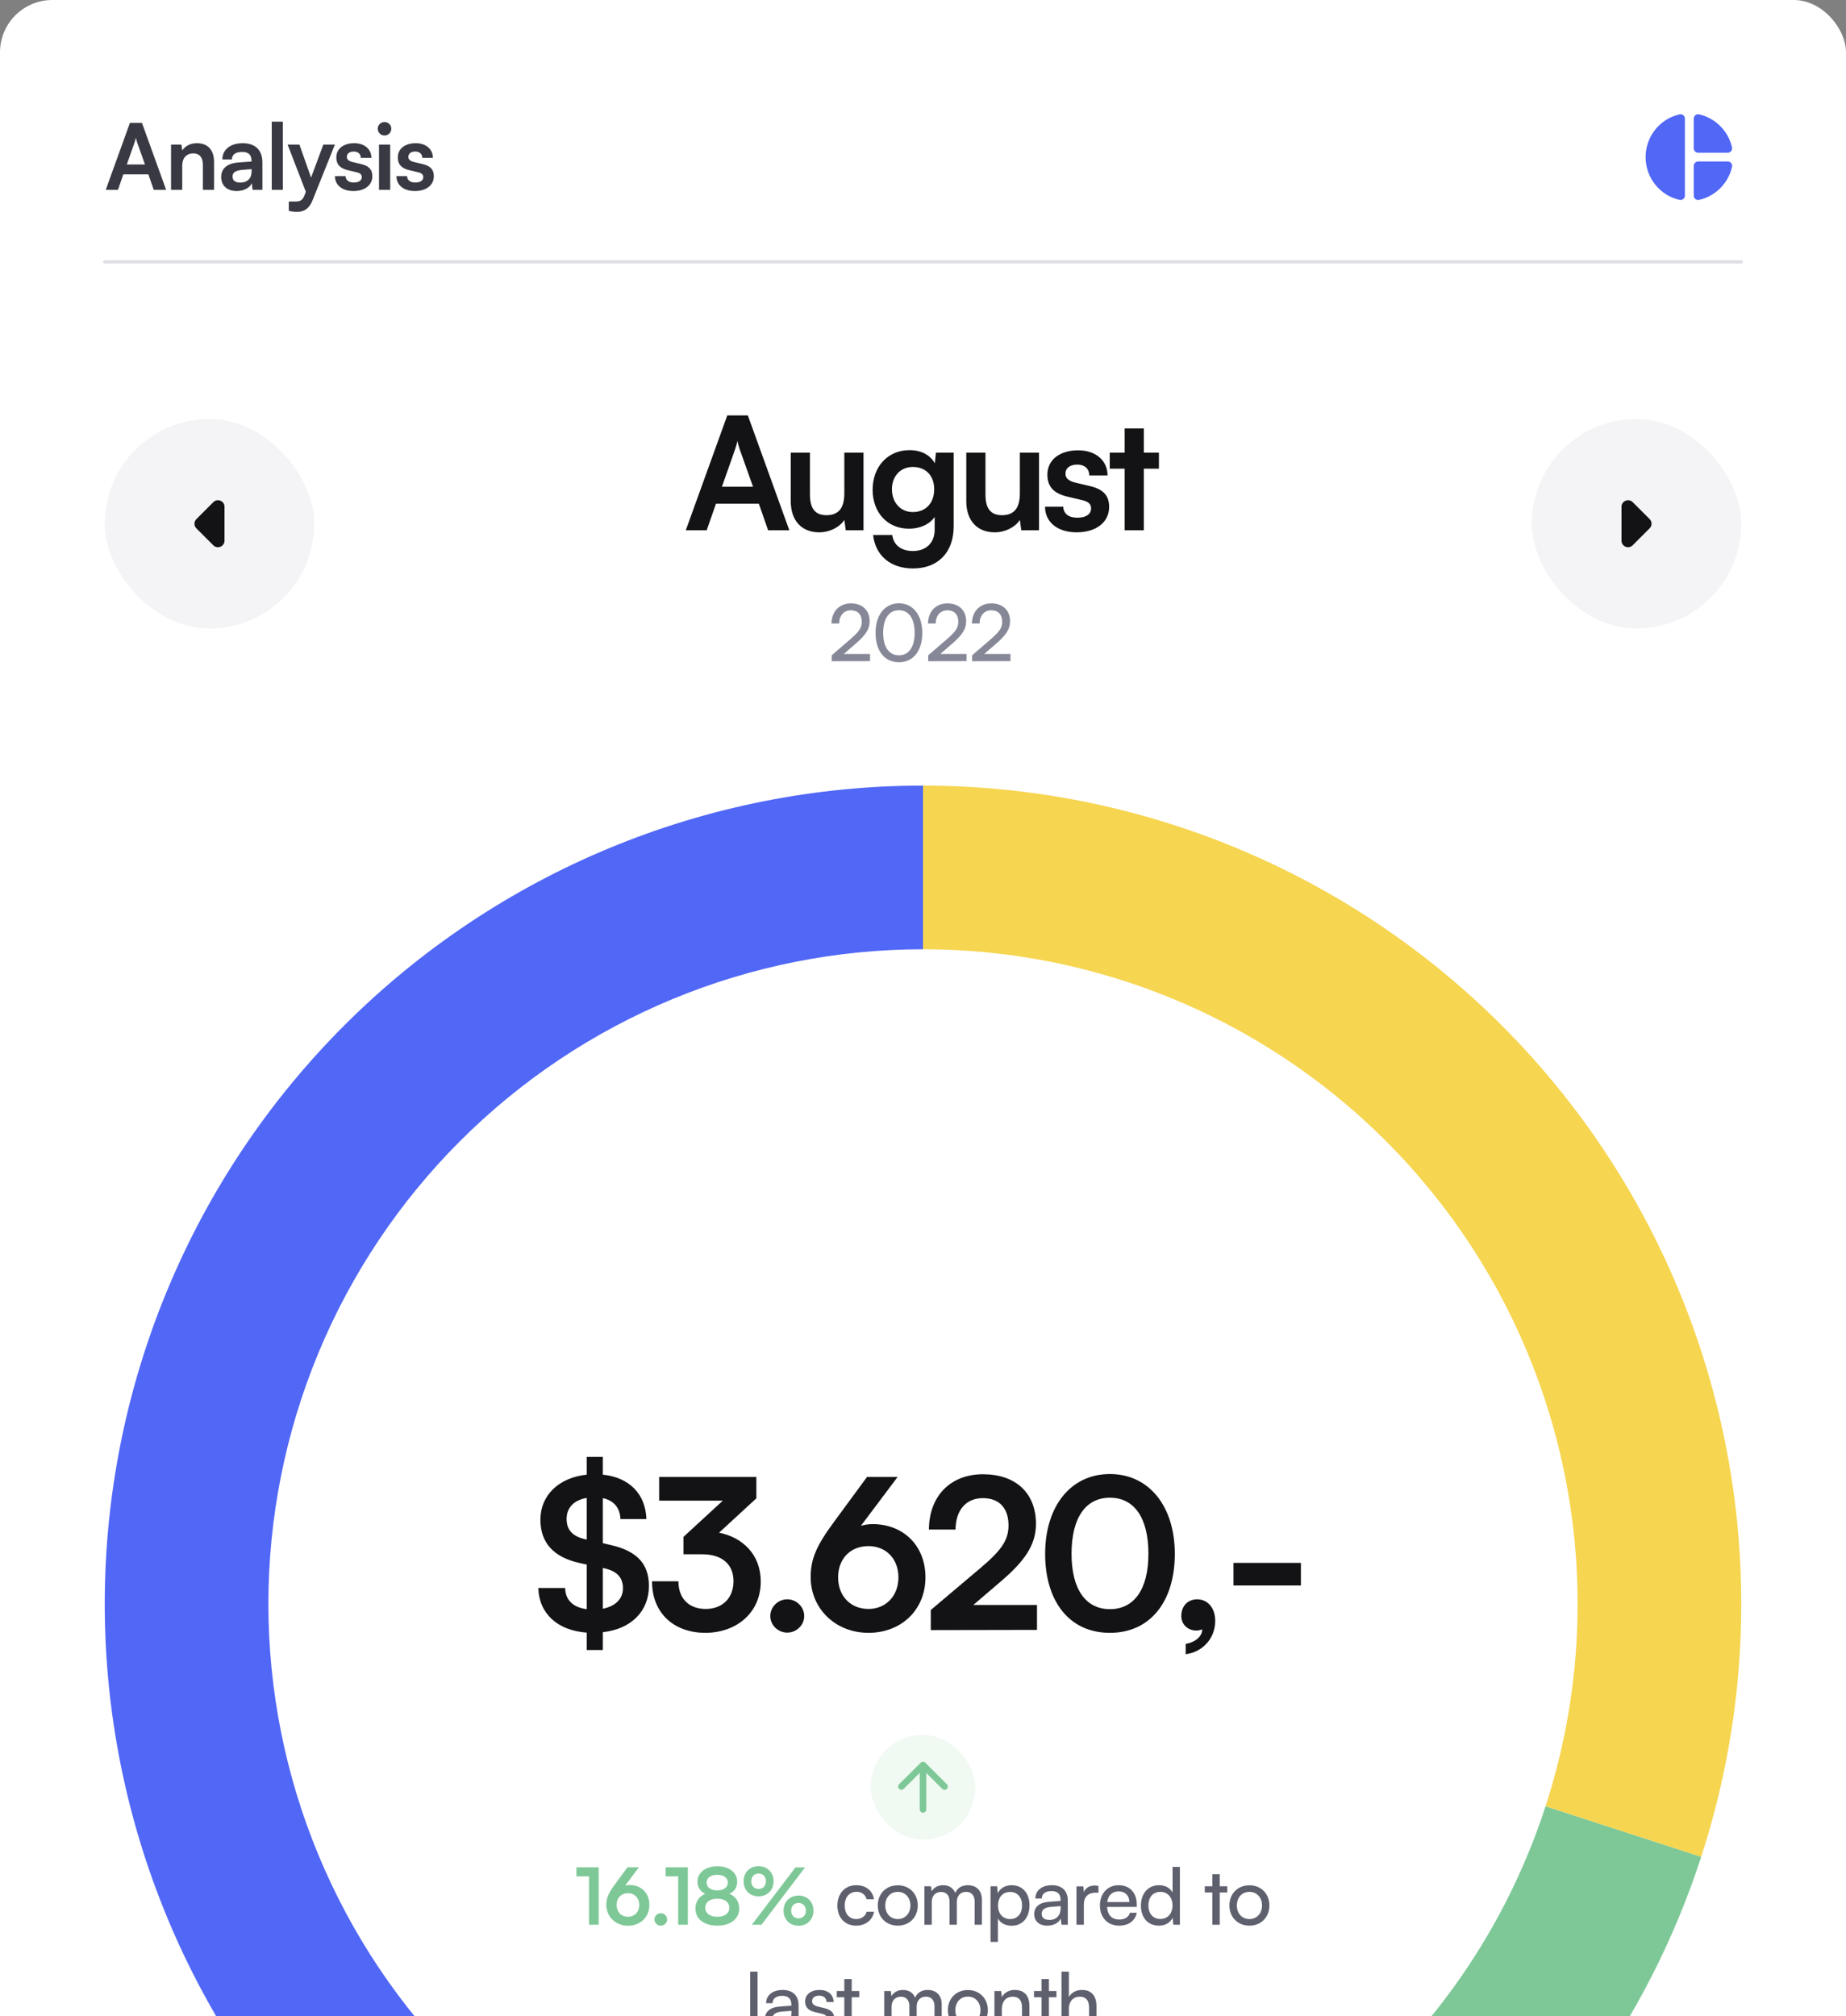
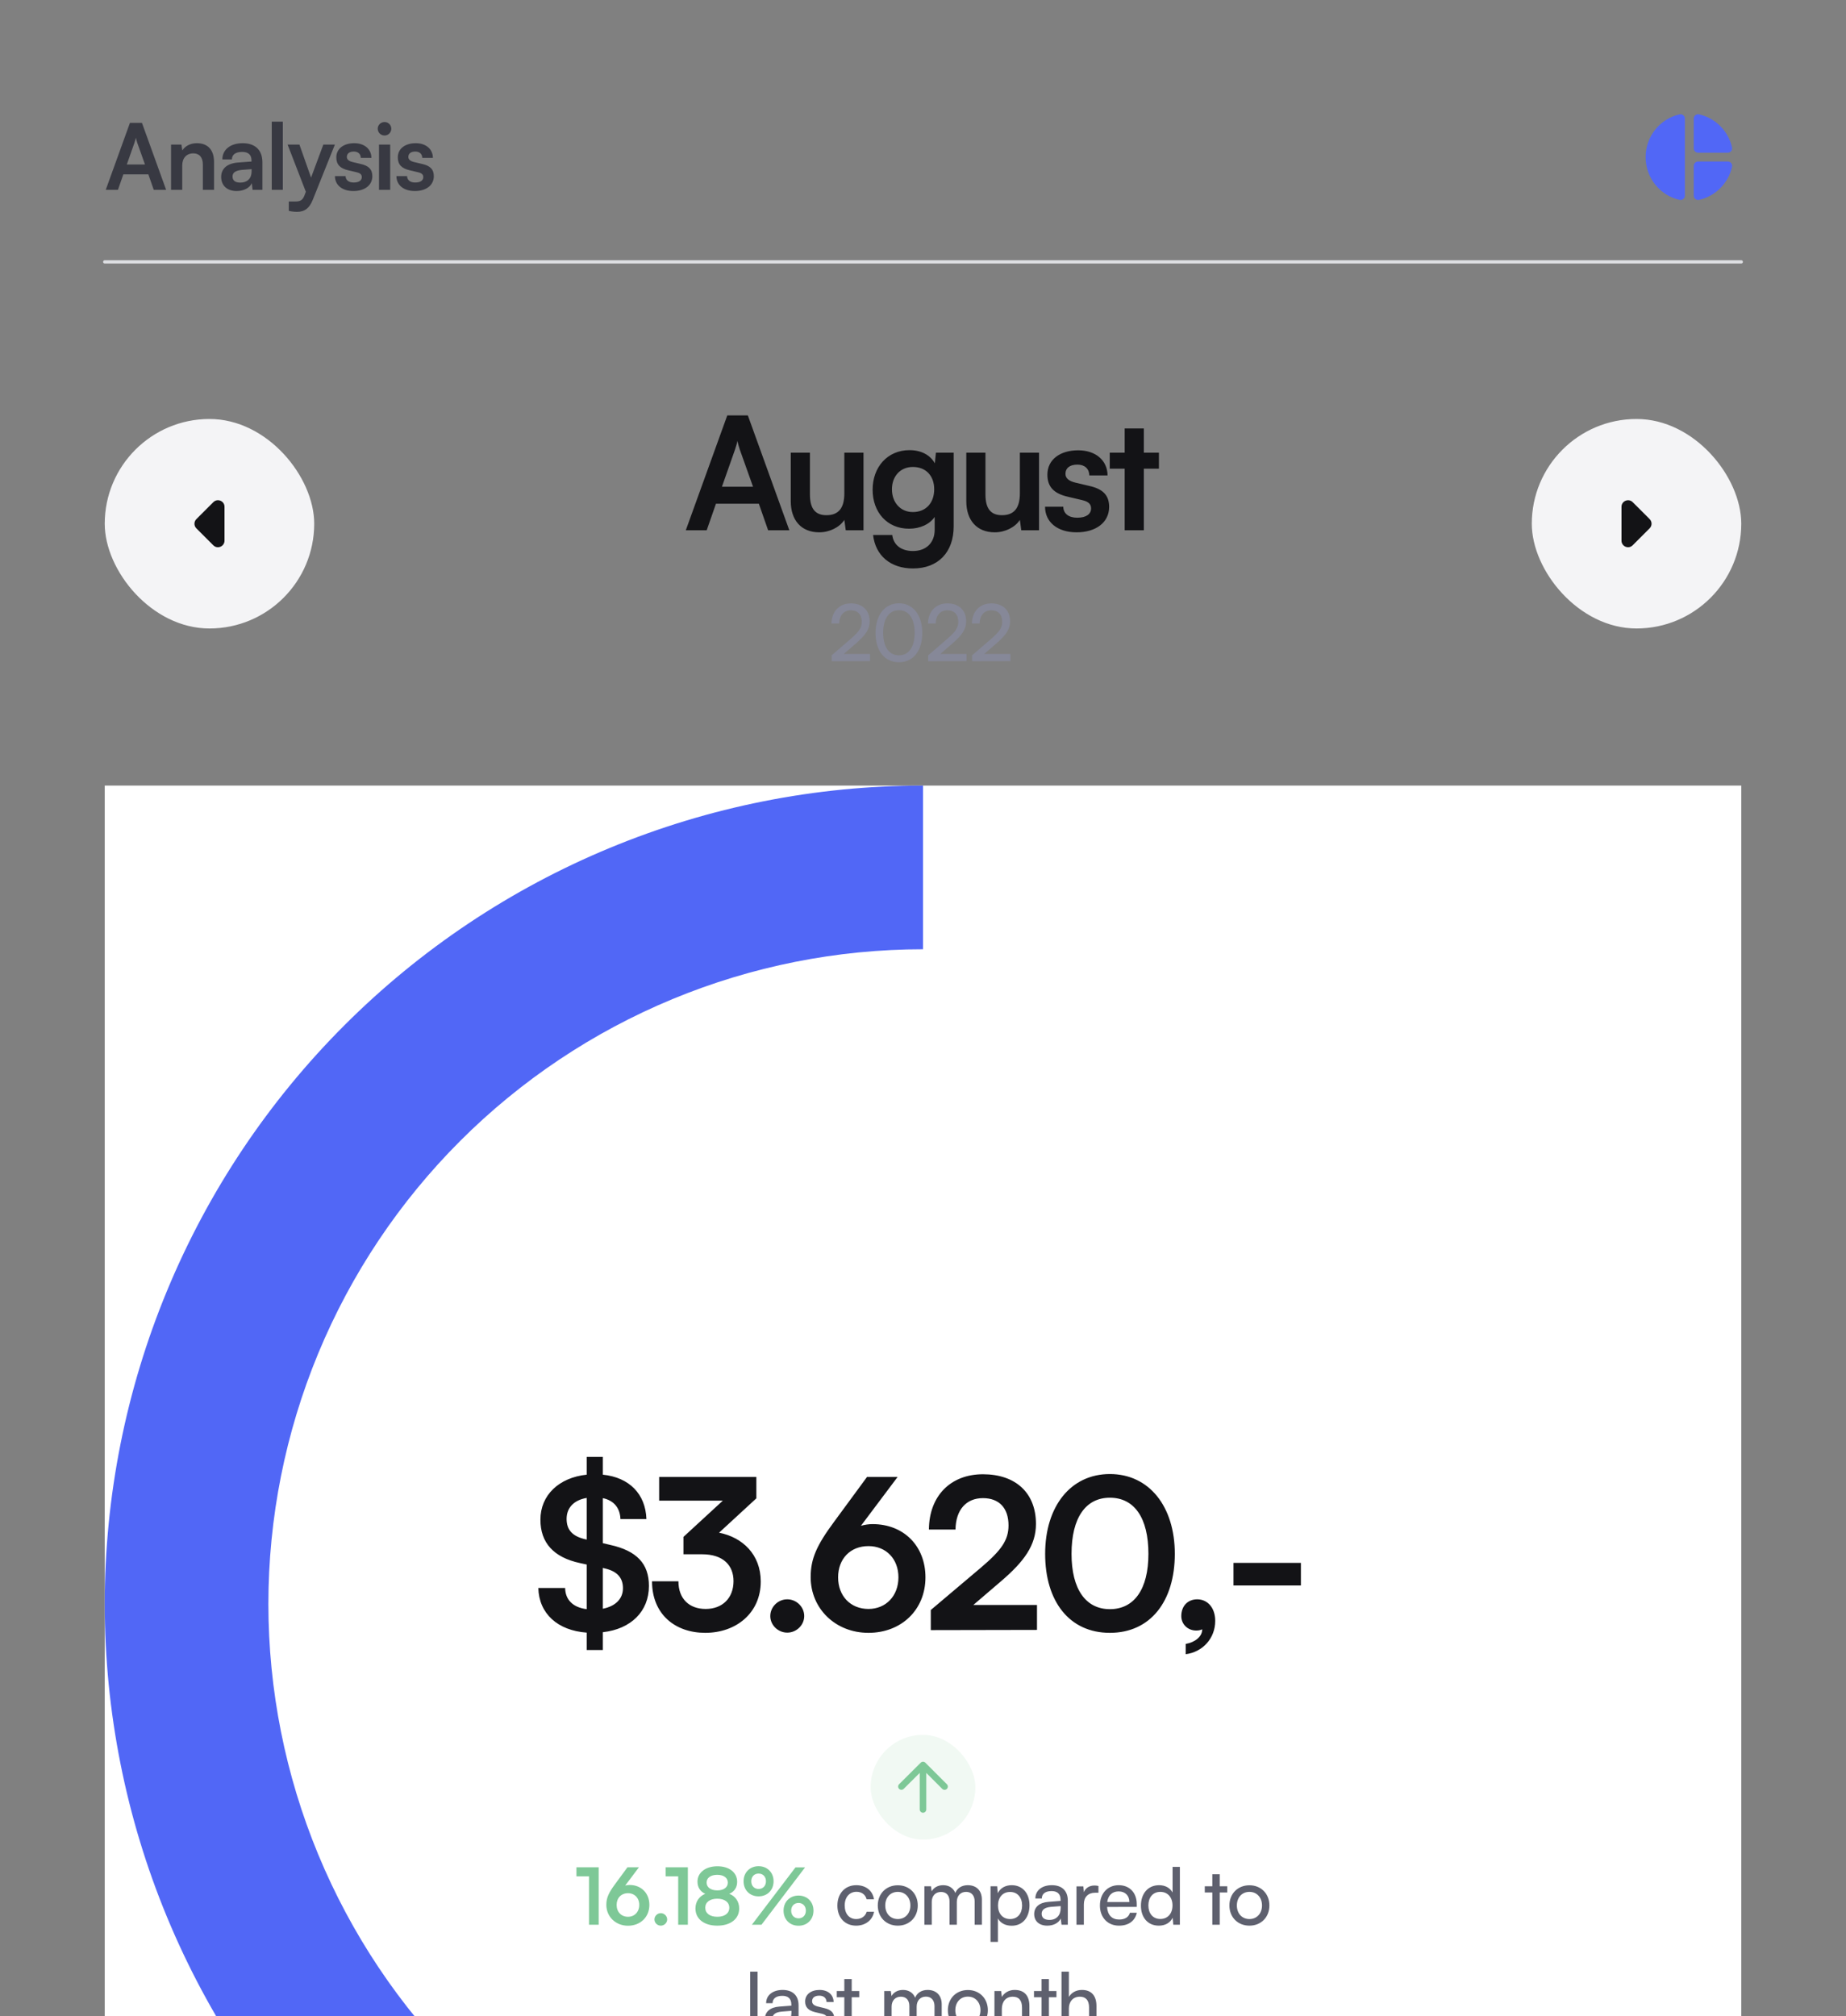
<svg xmlns="http://www.w3.org/2000/svg" width="282" height="308" viewBox="0 0 282 308" fill="none">
  <rect x="0" y="0" width="282" height="308" fill="#808080" stroke="none" />
-   <rect width="282" height="562" rx="8" fill="white" />
  <path d="M18.016 29L18.842 26.634H22.664L23.49 29H25.38L21.684 18.766H19.85L16.154 29H18.016ZM20.536 21.818C20.634 21.538 20.718 21.23 20.76 21.034C20.788 21.244 20.886 21.552 20.97 21.818L22.146 25.122H19.374L20.536 21.818ZM27.839 29V25.276C27.839 24.156 28.483 23.428 29.533 23.428C30.415 23.428 30.989 23.988 30.989 25.15V29H32.697V24.744C32.697 22.952 31.801 21.874 30.065 21.874C29.127 21.874 28.287 22.28 27.853 22.98L27.713 22.084H26.131V29H27.839ZM36.153 29.182C37.231 29.182 38.169 28.692 38.463 27.978L38.589 29H40.087V24.8C40.087 22.882 38.939 21.874 37.077 21.874C35.201 21.874 33.969 22.854 33.969 24.352H35.425C35.425 23.624 35.985 23.204 36.993 23.204C37.861 23.204 38.421 23.582 38.421 24.52V24.674L36.349 24.828C34.711 24.954 33.787 25.752 33.787 27.026C33.787 28.328 34.683 29.182 36.153 29.182ZM36.713 27.894C35.943 27.894 35.523 27.586 35.523 26.956C35.523 26.396 35.929 26.046 36.993 25.948L38.435 25.836V26.2C38.435 27.264 37.763 27.894 36.713 27.894ZM43.207 29V18.584H41.513V29H43.207ZM44.117 32.206C44.495 32.304 44.915 32.36 45.391 32.36C46.525 32.36 47.253 31.828 47.771 30.54L51.159 22.084H49.395L47.519 27.124L45.741 22.084H43.935L46.721 29.294L46.525 29.812C46.231 30.624 45.811 30.778 45.139 30.778H44.117V32.206ZM51.167 26.9C51.167 28.258 52.259 29.182 53.981 29.182C55.689 29.182 56.879 28.314 56.879 26.914C56.879 25.85 56.291 25.318 55.129 25.052L53.883 24.758C53.295 24.618 52.987 24.366 52.987 23.974C52.987 23.456 53.379 23.148 54.051 23.148C54.709 23.148 55.101 23.526 55.115 24.114H56.739C56.725 22.77 55.675 21.874 54.121 21.874C52.525 21.874 51.377 22.686 51.377 24.044C51.377 25.15 51.979 25.738 53.225 26.018L54.471 26.312C55.087 26.452 55.269 26.704 55.269 27.054C55.269 27.558 54.835 27.88 54.037 27.88C53.253 27.88 52.805 27.502 52.791 26.9H51.167ZM58.753 20.698C59.313 20.698 59.775 20.236 59.775 19.662C59.775 19.088 59.313 18.64 58.753 18.64C58.165 18.64 57.703 19.088 57.703 19.662C57.703 20.236 58.165 20.698 58.753 20.698ZM57.899 29H59.607V22.084H57.899V29ZM60.56 26.9C60.56 28.258 61.652 29.182 63.374 29.182C65.082 29.182 66.272 28.314 66.272 26.914C66.272 25.85 65.684 25.318 64.522 25.052L63.276 24.758C62.688 24.618 62.38 24.366 62.38 23.974C62.38 23.456 62.772 23.148 63.444 23.148C64.102 23.148 64.494 23.526 64.508 24.114H66.132C66.118 22.77 65.068 21.874 63.514 21.874C61.918 21.874 60.77 22.686 60.77 24.044C60.77 25.15 61.372 25.738 62.618 26.018L63.864 26.312C64.48 26.452 64.662 26.704 64.662 27.054C64.662 27.558 64.228 27.88 63.43 27.88C62.646 27.88 62.198 27.502 62.184 26.9H60.56Z" fill="#383942" />
  <path d="M257.389 18.12V29.88C257.389 30.307 256.995 30.627 256.582 30.533C253.602 29.867 251.389 27.193 251.389 24C251.389 20.807 253.602 18.133 256.582 17.467C256.995 17.373 257.389 17.693 257.389 18.12ZM258.742 18.12V22.66C258.742 23.027 259.042 23.327 259.409 23.327H263.935C264.362 23.327 264.682 22.933 264.589 22.513C264.022 20.007 262.055 18.033 259.555 17.467C259.135 17.373 258.742 17.693 258.742 18.12ZM258.742 25.34V29.88C258.742 30.307 259.135 30.627 259.555 30.533C262.062 29.967 264.029 27.987 264.595 25.48C264.689 25.067 264.362 24.667 263.942 24.667H259.415C259.042 24.673 258.742 24.973 258.742 25.34Z" fill="#5167F6" />
  <path d="M16 40H266" stroke="#DEDFE3" stroke-width="0.5" stroke-linecap="round" />
  <rect x="16" y="64" width="32" height="32" rx="16" fill="#F4F4F6" />
  <path d="M32.587 76.706L29.997 79.296C29.607 79.686 29.607 80.316 29.997 80.706L32.587 83.296C33.217 83.926 34.297 83.476 34.297 82.586V77.406C34.297 76.516 33.217 76.076 32.587 76.706Z" fill="#131316" />
  <path d="M107.956 81L109.372 76.944H115.924L117.34 81H120.58L114.244 63.456H111.1L104.764 81H107.956ZM112.276 68.688C112.444 68.208 112.588 67.68 112.66 67.344C112.708 67.704 112.876 68.232 113.02 68.688L115.036 74.352H110.284L112.276 68.688ZM128.983 69.144V75.36C128.983 77.616 128.095 78.696 126.247 78.696C124.615 78.696 123.727 77.784 123.727 75.528V69.144H120.799V76.56C120.799 79.464 122.407 81.312 125.143 81.312C126.727 81.312 128.263 80.544 128.983 79.416L129.199 81H131.911V69.144H128.983ZM133.303 74.808C133.303 78.24 135.511 80.76 138.871 80.76C140.575 80.76 142.039 80.064 142.783 78.96V80.928C142.783 82.896 141.487 84.168 139.471 84.168C137.671 84.168 136.495 83.256 136.303 81.72H133.375C133.735 84.888 136.063 86.832 139.471 86.832C143.311 86.832 145.687 84.36 145.687 80.4V69.144H142.975L142.807 70.776C142.111 69.504 140.719 68.76 138.943 68.76C135.559 68.76 133.303 71.352 133.303 74.808ZM136.255 74.736C136.255 72.792 137.503 71.328 139.447 71.328C141.487 71.328 142.711 72.72 142.711 74.736C142.711 76.8 141.463 78.216 139.447 78.216C137.527 78.216 136.255 76.728 136.255 74.736ZM155.797 69.144V75.36C155.797 77.616 154.909 78.696 153.061 78.696C151.429 78.696 150.541 77.784 150.541 75.528V69.144H147.613V76.56C147.613 79.464 149.221 81.312 151.957 81.312C153.541 81.312 155.077 80.544 155.797 79.416L156.013 81H158.725V69.144H155.797ZM159.643 77.4C159.643 79.728 161.515 81.312 164.467 81.312C167.395 81.312 169.435 79.824 169.435 77.424C169.435 75.6 168.427 74.688 166.435 74.232L164.299 73.728C163.291 73.488 162.763 73.056 162.763 72.384C162.763 71.496 163.435 70.968 164.587 70.968C165.715 70.968 166.387 71.616 166.411 72.624H169.195C169.171 70.32 167.371 68.784 164.707 68.784C161.971 68.784 160.003 70.176 160.003 72.504C160.003 74.4 161.035 75.408 163.171 75.888L165.307 76.392C166.363 76.632 166.675 77.064 166.675 77.664C166.675 78.528 165.931 79.08 164.563 79.08C163.219 79.08 162.451 78.432 162.427 77.4H159.643ZM174.736 81V71.592H177.04V69.144H174.736V65.448H171.808V69.144H169.528V71.592H171.808V81H174.736Z" fill="#131316" />
  <path d="M132.908 100.988V99.896H128.9L130.7 98.336C132.236 97.004 132.848 96.128 132.848 94.892C132.848 93.224 131.732 92.168 129.992 92.168C128.228 92.168 127.052 93.38 127.016 95.24H128.192C128.216 94.004 128.912 93.224 129.98 93.224C131.024 93.224 131.648 93.872 131.648 94.964C131.648 95.888 131.252 96.476 129.848 97.688L127.052 100.1V101L132.908 100.988ZM133.75 96.668C133.75 99.368 135.082 101.156 137.326 101.156C139.558 101.156 140.89 99.368 140.89 96.668C140.89 93.98 139.498 92.156 137.326 92.156C135.142 92.156 133.75 93.98 133.75 96.668ZM134.914 96.668C134.914 94.508 135.802 93.212 137.326 93.212C138.85 93.212 139.726 94.508 139.726 96.668C139.726 98.804 138.85 100.1 137.326 100.1C135.802 100.1 134.914 98.804 134.914 96.668ZM147.651 100.988V99.896H143.643L145.443 98.336C146.979 97.004 147.591 96.128 147.591 94.892C147.591 93.224 146.475 92.168 144.735 92.168C142.971 92.168 141.795 93.38 141.759 95.24H142.935C142.959 94.004 143.655 93.224 144.723 93.224C145.767 93.224 146.391 93.872 146.391 94.964C146.391 95.888 145.995 96.476 144.591 97.688L141.795 100.1V101L147.651 100.988ZM154.36 100.988V99.896H150.352L152.152 98.336C153.688 97.004 154.3 96.128 154.3 94.892C154.3 93.224 153.184 92.168 151.444 92.168C149.68 92.168 148.504 93.38 148.468 95.24H149.644C149.668 94.004 150.364 93.224 151.432 93.224C152.476 93.224 153.1 93.872 153.1 94.964C153.1 95.888 152.704 96.476 151.3 97.688L148.504 100.1V101L154.36 100.988Z" fill="#868898" />
  <rect x="234" y="64" width="32" height="32" rx="16" fill="#F4F4F6" />
  <path d="M249.414 83.292L252.004 80.702C252.394 80.312 252.394 79.682 252.004 79.292L249.414 76.702C248.784 76.082 247.704 76.522 247.704 77.412V82.582C247.704 83.482 248.784 83.922 249.414 83.292Z" fill="#131316" />
  <g clip-path="url(#clip0_283_956)">
    <rect width="250" height="250" transform="translate(16 120)" fill="white" />
-     <path d="M259.882 283.627C251.725 308.733 235.829 330.611 214.473 346.127C193.117 361.643 167.397 370 141 370V345C162.118 345 182.694 338.314 199.779 325.902C216.863 313.489 229.58 295.986 236.106 275.902L259.882 283.627Z" fill="#7EC897" />
-     <path d="M141 120C160.726 120 180.173 124.669 197.749 133.624C215.325 142.58 230.532 155.568 242.127 171.527C253.722 187.486 261.375 205.962 264.461 225.446C267.547 244.929 265.978 264.866 259.882 283.627L236.106 275.902C240.982 260.893 242.238 244.943 239.769 229.357C237.3 213.77 231.178 198.989 221.902 186.221C212.626 173.454 200.46 163.064 186.399 155.899C172.338 148.735 156.781 145 141 145V120Z" fill="#F6D550" />
    <path d="M141 370C124.585 370 108.33 366.767 93.165 360.485C77.999 354.203 64.219 344.996 52.612 333.388C41.004 321.781 31.797 308.001 25.515 292.835C19.233 277.67 16 261.415 16 245C16 228.585 19.233 212.33 25.515 197.165C31.797 181.999 41.004 168.219 52.612 156.612C64.219 145.004 77.999 135.797 93.165 129.515C108.33 123.233 124.585 120 141 120L141 145C127.868 145 114.864 147.587 102.732 152.612C90.599 157.637 79.575 165.003 70.289 174.289C61.004 183.575 53.638 194.599 48.612 206.732C43.587 218.864 41 231.868 41 245C41 258.132 43.587 271.136 48.612 283.268C53.638 295.401 61.004 306.425 70.289 315.711C79.575 324.997 90.599 332.362 102.732 337.388C114.864 342.413 127.868 345 141 345V370Z" fill="#5167F6" />
    <path d="M89.628 252.04H92.092V249.32C96.38 248.84 99.132 246.152 99.132 242.248C99.132 238.856 97.276 236.872 93.18 235.976L92.092 235.72V228.84C93.756 229.192 94.716 230.312 94.78 232.04H98.748C98.62 228.2 96.124 225.672 92.092 225.256V222.536H89.628V225.256C85.372 225.704 82.556 228.392 82.556 232.136C82.556 235.656 84.572 237.896 88.604 238.76L89.628 238.984V245.8C87.548 245.544 86.364 244.392 86.332 242.568H82.236C82.332 246.472 85.18 249.064 89.628 249.384V252.04ZM89.5 235.144C87.452 234.696 86.556 233.704 86.556 232.008C86.556 230.28 87.708 229.128 89.628 228.808V235.176L89.5 235.144ZM92.316 239.56C94.236 239.976 95.164 240.968 95.164 242.6C95.164 244.232 94.012 245.352 92.092 245.736V239.496L92.316 239.56ZM107.254 237.416C110.518 237.416 112.054 239.144 112.054 241.512C112.054 244.104 110.358 245.768 107.798 245.768C105.302 245.768 103.638 244.232 103.638 241.544H99.606C99.606 246.6 103.158 249.416 107.734 249.416C112.47 249.416 116.214 246.376 116.214 241.576C116.214 237.448 113.43 234.824 109.846 234.12L115.542 228.872V225.608H100.694V229.224H110.422L104.406 234.76V237.416H107.254ZM120.263 249.384C121.671 249.384 122.855 248.232 122.855 246.856C122.855 245.448 121.671 244.296 120.263 244.296C118.855 244.296 117.671 245.448 117.671 246.856C117.671 248.232 118.855 249.384 120.263 249.384ZM127.391 232.488C124.767 236.04 123.839 238.088 123.839 240.904C123.839 245.704 127.615 249.416 132.671 249.416C137.663 249.416 141.375 245.928 141.375 240.936C141.375 236.2 138.111 232.808 133.279 232.808C132.703 232.808 132.095 232.904 131.519 233.064L137.119 225.608H132.447L127.391 232.488ZM128.031 240.936C128.031 238.12 129.887 236.168 132.671 236.168C135.359 236.168 137.247 238.12 137.247 240.936C137.247 243.784 135.327 245.768 132.671 245.768C129.919 245.768 128.031 243.784 128.031 240.936ZM158.415 248.968V245.16H148.687L152.911 241.544C156.463 238.504 158.255 236.04 158.255 232.776C158.255 228.04 155.151 225.192 150.159 225.192C145.199 225.192 141.935 228.52 141.903 233.64H145.967C145.999 230.632 147.599 228.84 150.159 228.84C152.623 228.84 154.063 230.344 154.063 233C154.063 235.24 153.007 236.776 149.839 239.464L142.191 245.928V249L158.415 248.968ZM159.659 237.352C159.659 244.584 163.339 249.416 169.547 249.416C175.755 249.416 179.467 244.584 179.467 237.352C179.467 230.088 175.531 225.16 169.547 225.16C163.563 225.16 159.659 230.088 159.659 237.352ZM163.691 237.352C163.691 231.816 165.867 228.776 169.547 228.776C173.259 228.776 175.435 231.816 175.435 237.352C175.435 242.76 173.259 245.8 169.547 245.8C165.867 245.8 163.691 242.76 163.691 237.352ZM185.641 247.592C185.641 245.608 184.489 244.296 182.889 244.296C181.449 244.296 180.457 245.32 180.457 246.856C180.457 248.136 181.481 249.064 182.729 249.064C183.113 249.064 183.401 249 183.657 248.872C183.657 249.992 182.569 250.856 181.129 251.112V252.68C183.721 252.36 185.641 250.248 185.641 247.592ZM188.426 242.184H198.73V238.728H188.426V242.184Z" fill="#131316" />
    <rect x="133" y="265" width="16" height="16" rx="8" fill="#F1F9F3" />
    <path d="M141.5 276.396V270.811L143.94 273.251C144.135 273.446 144.455 273.446 144.65 273.251C144.845 273.056 144.845 272.741 144.65 272.546L141.355 269.251C141.16 269.056 140.845 269.056 140.65 269.251L137.35 272.541C137.155 272.736 137.155 273.051 137.35 273.246C137.545 273.441 137.86 273.441 138.055 273.246L140.5 270.811V276.396C140.5 276.671 140.725 276.896 141 276.896C141.275 276.896 141.5 276.671 141.5 276.396Z" fill="#7EC897" />
    <path d="M89.979 286.608V294H91.455V285.228H88.059V286.608H89.979ZM93.957 287.808C92.973 289.14 92.625 289.908 92.625 290.964C92.625 292.764 94.041 294.156 95.937 294.156C97.809 294.156 99.201 292.848 99.201 290.976C99.201 289.2 97.977 287.928 96.165 287.928C95.949 287.928 95.721 287.964 95.505 288.024L97.605 285.228H95.853L93.957 287.808ZM94.197 290.976C94.197 289.92 94.893 289.188 95.937 289.188C96.945 289.188 97.653 289.92 97.653 290.976C97.653 292.044 96.933 292.788 95.937 292.788C94.905 292.788 94.197 292.044 94.197 290.976ZM100.946 294.144C101.474 294.144 101.918 293.712 101.918 293.196C101.918 292.668 101.474 292.236 100.946 292.236C100.418 292.236 99.975 292.668 99.975 293.196C99.975 293.712 100.418 294.144 100.946 294.144ZM103.603 286.608V294H105.079V285.228H101.683V286.608H103.603ZM106.238 291.516C106.238 293.112 107.546 294.144 109.574 294.144C111.614 294.144 112.922 293.1 112.922 291.516C112.922 290.46 112.322 289.608 111.398 289.284C112.178 288.96 112.61 288.3 112.61 287.448C112.61 286.02 111.398 285.072 109.598 285.072C107.786 285.072 106.55 286.032 106.55 287.424C106.55 288.276 106.97 288.936 107.738 289.284C106.826 289.632 106.238 290.472 106.238 291.516ZM107.942 287.556C107.942 286.836 108.578 286.38 109.574 286.38C110.558 286.38 111.182 286.836 111.182 287.568C111.182 288.3 110.558 288.756 109.574 288.756C108.578 288.756 107.942 288.288 107.942 287.556ZM107.738 291.408C107.738 290.556 108.446 290.028 109.574 290.028C110.702 290.028 111.41 290.556 111.41 291.408C111.41 292.26 110.702 292.788 109.586 292.788C108.446 292.788 107.738 292.26 107.738 291.408ZM118.174 287.364C118.174 286.02 117.214 285.06 115.882 285.06C114.55 285.06 113.59 286.02 113.59 287.364C113.59 288.72 114.55 289.668 115.882 289.668C117.214 289.668 118.174 288.72 118.174 287.364ZM122.986 285.24H121.522L114.862 294H116.326L122.986 285.24ZM117.01 287.364C117.01 288.06 116.554 288.54 115.882 288.54C115.222 288.54 114.766 288.06 114.766 287.364C114.766 286.668 115.21 286.188 115.882 286.188C116.554 286.188 117.01 286.668 117.01 287.364ZM124.27 291.852C124.27 290.508 123.322 289.548 121.99 289.548C120.646 289.548 119.698 290.508 119.698 291.852C119.698 293.196 120.646 294.156 121.99 294.156C123.322 294.156 124.27 293.196 124.27 291.852ZM123.106 291.852C123.106 292.548 122.65 293.028 121.99 293.028C121.318 293.028 120.862 292.548 120.862 291.852C120.862 291.156 121.318 290.676 121.99 290.676C122.65 290.676 123.106 291.156 123.106 291.852Z" fill="#7EC897" />
    <path d="M127.923 291.072C127.923 292.92 129.063 294.144 130.791 294.144C132.207 294.144 133.299 293.292 133.527 292.02H132.399C132.195 292.716 131.595 293.136 130.791 293.136C129.723 293.136 129.039 292.32 129.039 291.06C129.039 289.788 129.771 288.972 130.839 288.972C131.595 288.972 132.195 289.368 132.387 290.112H133.515C133.311 288.804 132.279 287.964 130.803 287.964C129.087 287.964 127.923 289.236 127.923 291.072ZM134.093 291.06C134.093 292.872 135.389 294.144 137.153 294.144C138.905 294.144 140.201 292.872 140.201 291.06C140.201 289.248 138.905 287.976 137.153 287.976C135.389 287.976 134.093 289.248 134.093 291.06ZM135.233 291.06C135.233 289.836 136.013 288.984 137.153 288.984C138.281 288.984 139.073 289.836 139.073 291.06C139.073 292.284 138.281 293.136 137.153 293.136C136.013 293.136 135.233 292.284 135.233 291.06ZM142.338 294V290.52C142.338 289.584 142.902 288.996 143.754 288.996C144.546 288.996 145.05 289.5 145.05 290.424V294H146.166V290.52C146.166 289.584 146.73 288.984 147.582 288.984C148.374 288.984 148.89 289.512 148.89 290.436V294H149.994V290.16C149.994 288.804 149.178 287.964 147.834 287.964C146.922 287.964 146.214 288.42 145.938 289.152C145.638 288.42 144.99 287.964 144.078 287.964C143.25 287.964 142.626 288.348 142.326 288.9L142.218 288.132H141.21V294H142.338ZM151.317 296.628H152.445V293.04C152.829 293.76 153.609 294.156 154.545 294.156C156.285 294.156 157.269 292.812 157.269 291.024C157.269 289.224 156.225 287.964 154.545 287.964C153.609 287.964 152.817 288.384 152.421 289.188L152.337 288.132H151.317V296.628ZM152.457 291.072C152.457 289.848 153.153 288.996 154.305 288.996C155.457 288.996 156.141 289.86 156.141 291.072C156.141 292.272 155.457 293.136 154.305 293.136C153.153 293.136 152.457 292.272 152.457 291.072ZM159.989 294.144C160.937 294.144 161.741 293.724 162.041 293.052L162.161 294H163.121V290.316C163.121 288.732 162.137 287.964 160.685 287.964C159.173 287.964 158.165 288.768 158.165 289.992H159.149C159.149 289.284 159.689 288.864 160.637 288.864C161.429 288.864 162.017 289.212 162.017 290.196V290.364L160.169 290.508C158.789 290.616 157.985 291.288 157.985 292.368C157.985 293.436 158.729 294.144 159.989 294.144ZM160.313 293.268C159.581 293.268 159.125 292.956 159.125 292.332C159.125 291.756 159.533 291.372 160.529 291.276L162.029 291.156V291.468C162.029 292.572 161.381 293.268 160.313 293.268ZM167.803 288.084C167.575 288.036 167.407 288.012 167.203 288.012C166.399 288.012 165.811 288.42 165.571 289.032L165.499 288.144H164.443V294H165.571V290.892C165.571 289.764 166.231 289.116 167.299 289.116H167.803V288.084ZM170.942 294.144C172.394 294.144 173.378 293.436 173.666 292.176H172.61C172.418 292.848 171.842 293.208 170.966 293.208C169.85 293.208 169.202 292.524 169.118 291.288L173.654 291.276V290.856C173.654 289.116 172.562 287.964 170.894 287.964C169.19 287.964 168.026 289.236 168.026 291.072C168.026 292.896 169.214 294.144 170.942 294.144ZM170.894 288.912C171.89 288.912 172.526 289.56 172.526 290.532H169.142C169.286 289.5 169.91 288.912 170.894 288.912ZM177.026 294.144C177.962 294.144 178.754 293.736 179.138 292.932L179.234 294H180.242V285.168H179.126V289.08C178.73 288.36 177.974 287.964 177.074 287.964C175.334 287.964 174.29 289.284 174.29 291.084C174.29 292.872 175.322 294.144 177.026 294.144ZM177.254 293.124C176.102 293.124 175.43 292.26 175.43 291.048C175.43 289.848 176.102 288.984 177.254 288.984C178.406 288.984 179.114 289.848 179.114 291.048C179.114 292.272 178.406 293.124 177.254 293.124ZM186.326 294V289.08H187.478V288.132H186.326V286.296H185.198V288.132H184.046V289.08H185.198V294H186.326ZM187.808 291.06C187.808 292.872 189.104 294.144 190.868 294.144C192.62 294.144 193.916 292.872 193.916 291.06C193.916 289.248 192.62 287.976 190.868 287.976C189.104 287.976 187.808 289.248 187.808 291.06ZM188.948 291.06C188.948 289.836 189.728 288.984 190.868 288.984C191.996 288.984 192.788 289.836 192.788 291.06C192.788 292.284 191.996 293.136 190.868 293.136C189.728 293.136 188.948 292.284 188.948 291.06ZM115.724 310V301.168H114.596V310H115.724ZM118.86 310.144C119.808 310.144 120.612 309.724 120.912 309.052L121.032 310H121.992V306.316C121.992 304.732 121.008 303.964 119.556 303.964C118.044 303.964 117.036 304.768 117.036 305.992H118.02C118.02 305.284 118.56 304.864 119.508 304.864C120.3 304.864 120.888 305.212 120.888 306.196V306.364L119.04 306.508C117.66 306.616 116.856 307.288 116.856 308.368C116.856 309.436 117.6 310.144 118.86 310.144ZM119.184 309.268C118.452 309.268 117.996 308.956 117.996 308.332C117.996 307.756 118.404 307.372 119.4 307.276L120.9 307.156V307.468C120.9 308.572 120.252 309.268 119.184 309.268ZM122.834 308.296C122.834 309.412 123.71 310.144 125.09 310.144C126.482 310.144 127.442 309.436 127.442 308.32C127.442 307.444 126.95 306.988 125.954 306.748L124.922 306.496C124.346 306.352 124.058 306.088 124.058 305.692C124.058 305.152 124.454 304.84 125.162 304.84C125.846 304.84 126.242 305.212 126.266 305.8H127.346C127.322 304.684 126.482 303.964 125.198 303.964C123.902 303.964 122.99 304.648 122.99 305.728C122.99 306.592 123.482 307.108 124.526 307.36L125.558 307.6C126.17 307.756 126.362 307.996 126.362 308.392C126.362 308.932 125.906 309.256 125.114 309.256C124.37 309.256 123.914 308.896 123.914 308.296H122.834ZM130.109 310V305.08H131.261V304.132H130.109V302.296H128.981V304.132H127.829V305.08H128.981V310H130.109ZM136.203 310V306.52C136.203 305.584 136.767 304.996 137.619 304.996C138.411 304.996 138.915 305.5 138.915 306.424V310H140.031V306.52C140.031 305.584 140.595 304.984 141.447 304.984C142.239 304.984 142.755 305.512 142.755 306.436V310H143.859V306.16C143.859 304.804 143.043 303.964 141.699 303.964C140.787 303.964 140.079 304.42 139.803 305.152C139.503 304.42 138.855 303.964 137.943 303.964C137.115 303.964 136.491 304.348 136.191 304.9L136.083 304.132H135.075V310H136.203ZM144.799 307.06C144.799 308.872 146.095 310.144 147.859 310.144C149.611 310.144 150.907 308.872 150.907 307.06C150.907 305.248 149.611 303.976 147.859 303.976C146.095 303.976 144.799 305.248 144.799 307.06ZM145.939 307.06C145.939 305.836 146.719 304.984 147.859 304.984C148.987 304.984 149.779 305.836 149.779 307.06C149.779 308.284 148.987 309.136 147.859 309.136C146.719 309.136 145.939 308.284 145.939 307.06ZM153.043 310V306.892C153.043 305.752 153.655 304.996 154.711 304.996C155.575 304.996 156.127 305.476 156.127 306.664V310H157.255V306.412C157.255 304.912 156.547 303.964 154.999 303.964C154.171 303.964 153.427 304.36 153.055 305.032L152.935 304.132H151.915V310H153.043ZM160.234 310V305.08H161.386V304.132H160.234V302.296H159.106V304.132H157.954V305.08H159.106V310H160.234ZM163.286 309.988V306.796C163.286 305.788 163.874 304.996 164.966 304.996C165.806 304.996 166.37 305.476 166.37 306.664V310H167.498V306.412C167.498 304.912 166.778 303.964 165.278 303.964C164.366 303.964 163.658 304.396 163.286 305.032V301.168H162.158V309.988H163.286Z" fill="#5E606E" />
  </g>
  <defs>
    <clipPath id="clip0_283_956">
      <rect width="250" height="250" fill="white" transform="translate(16 120)" />
    </clipPath>
  </defs>
</svg>